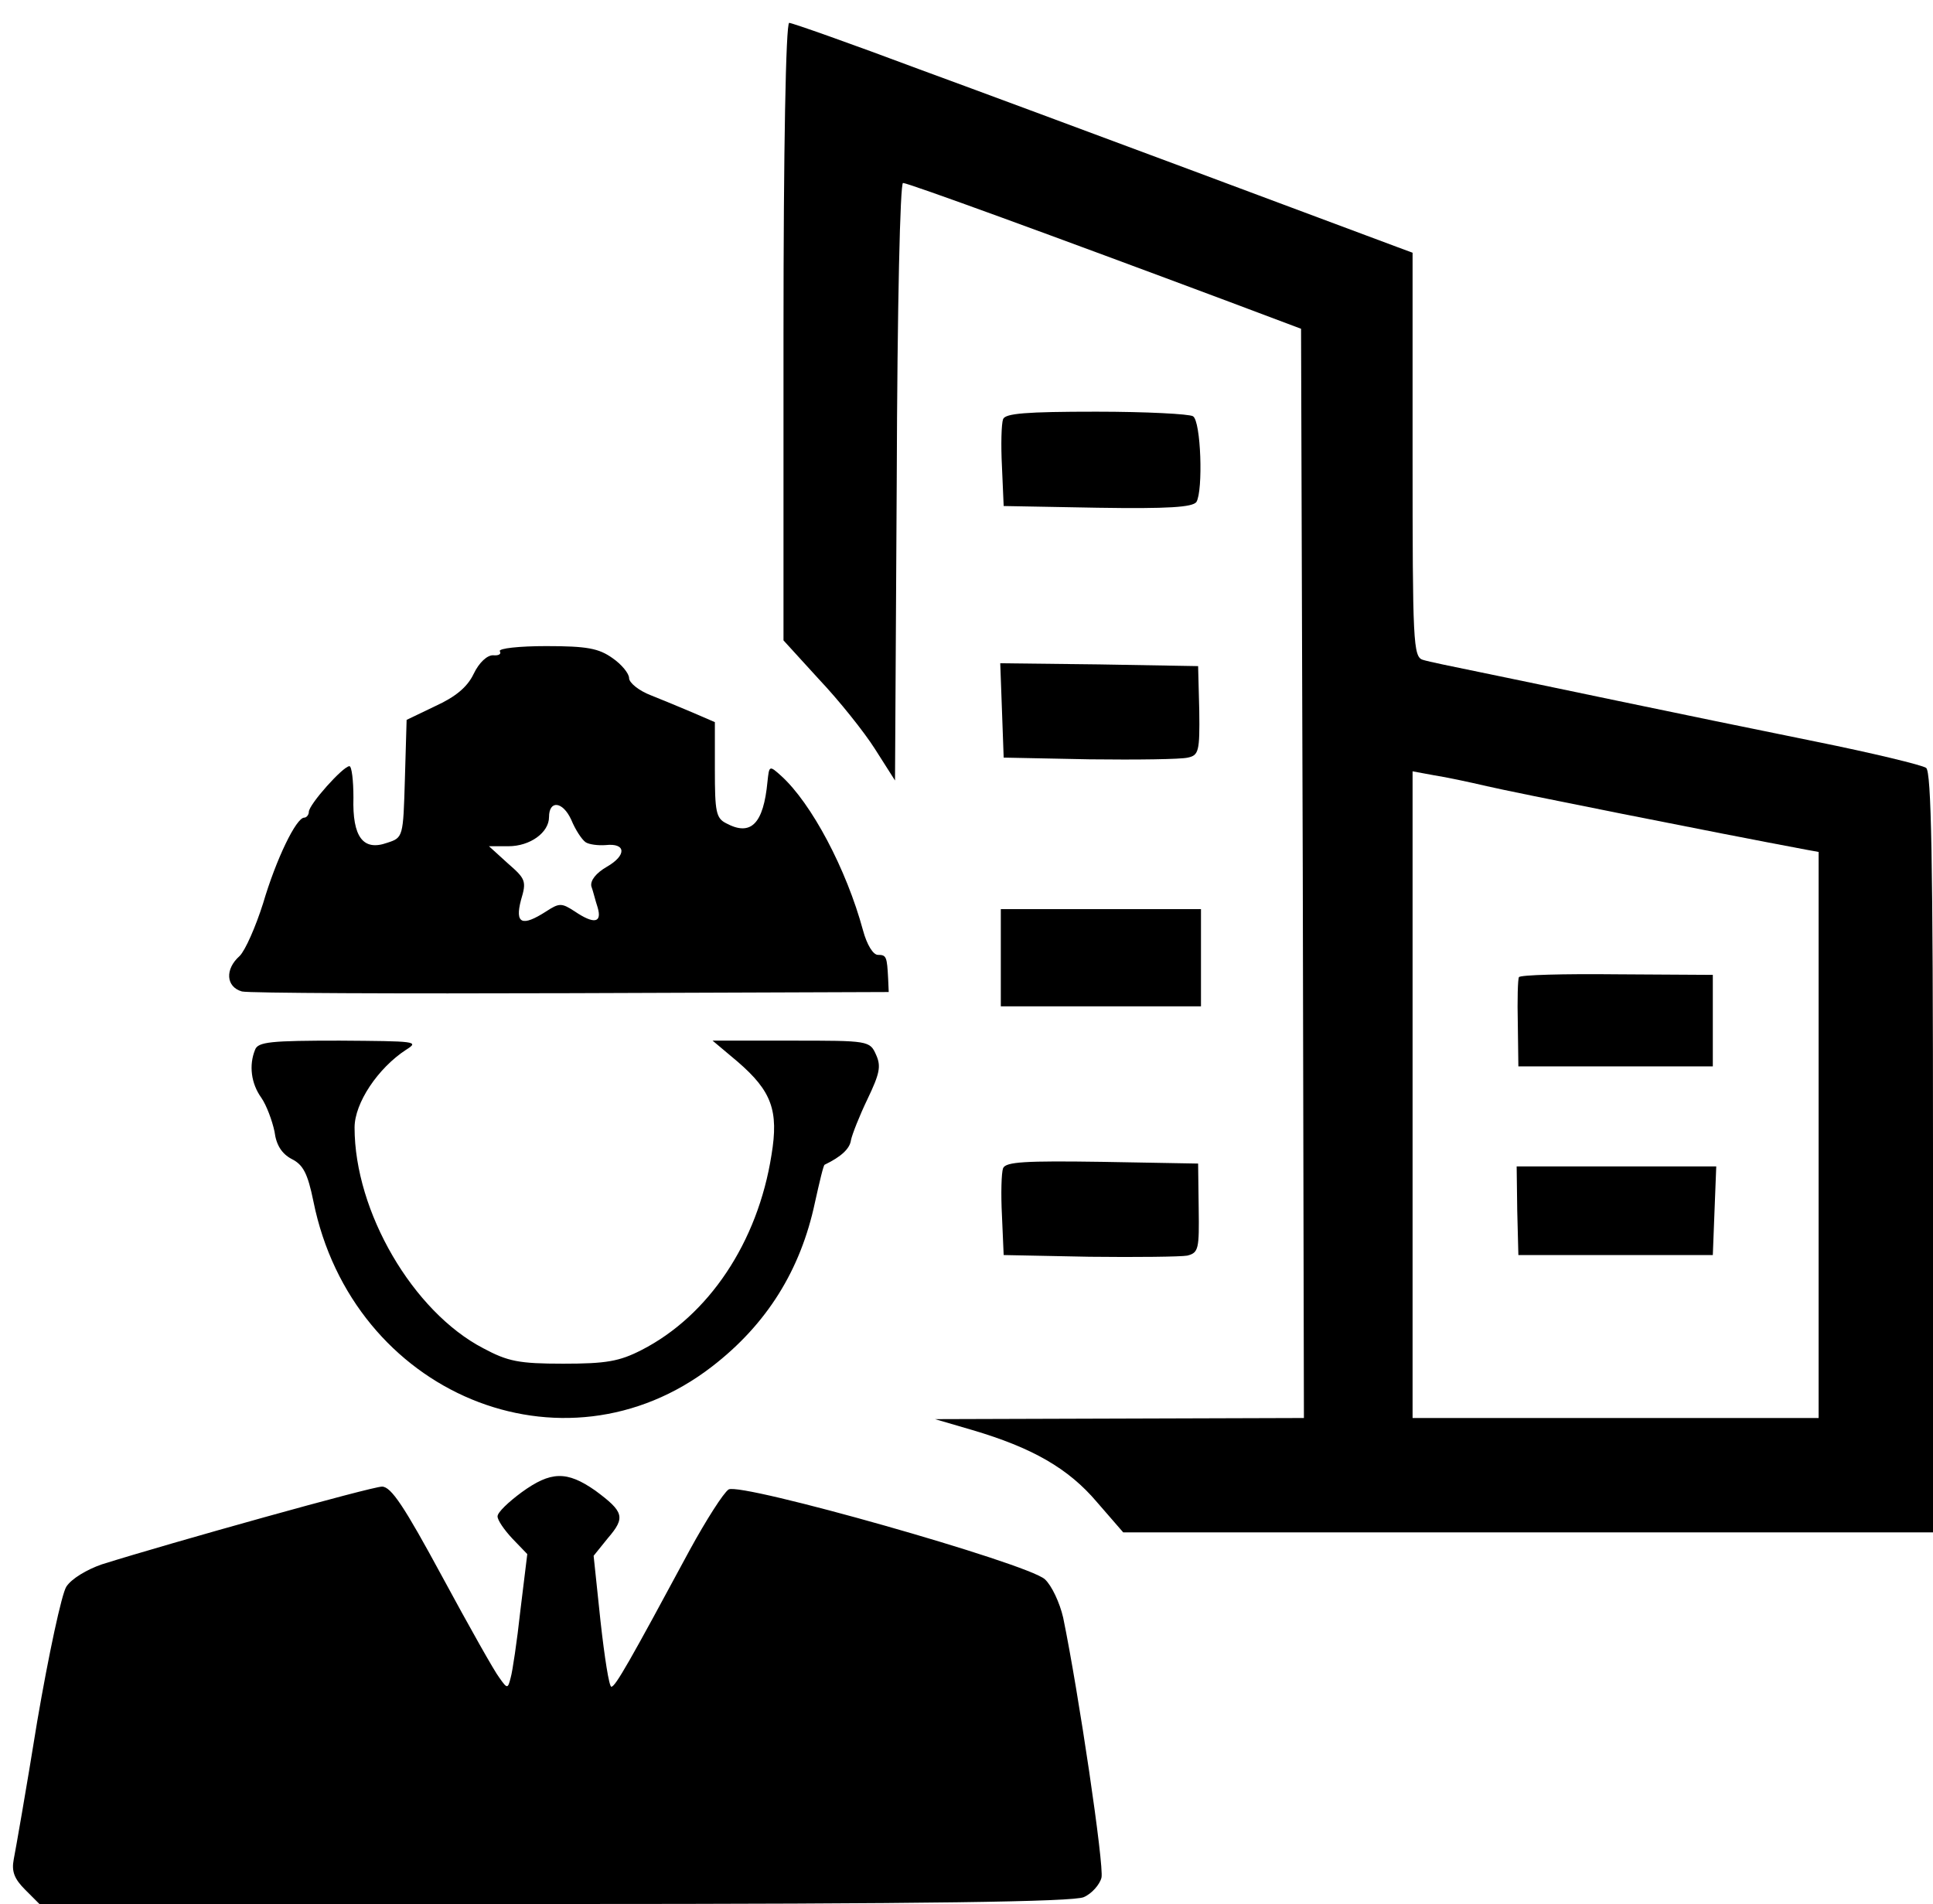
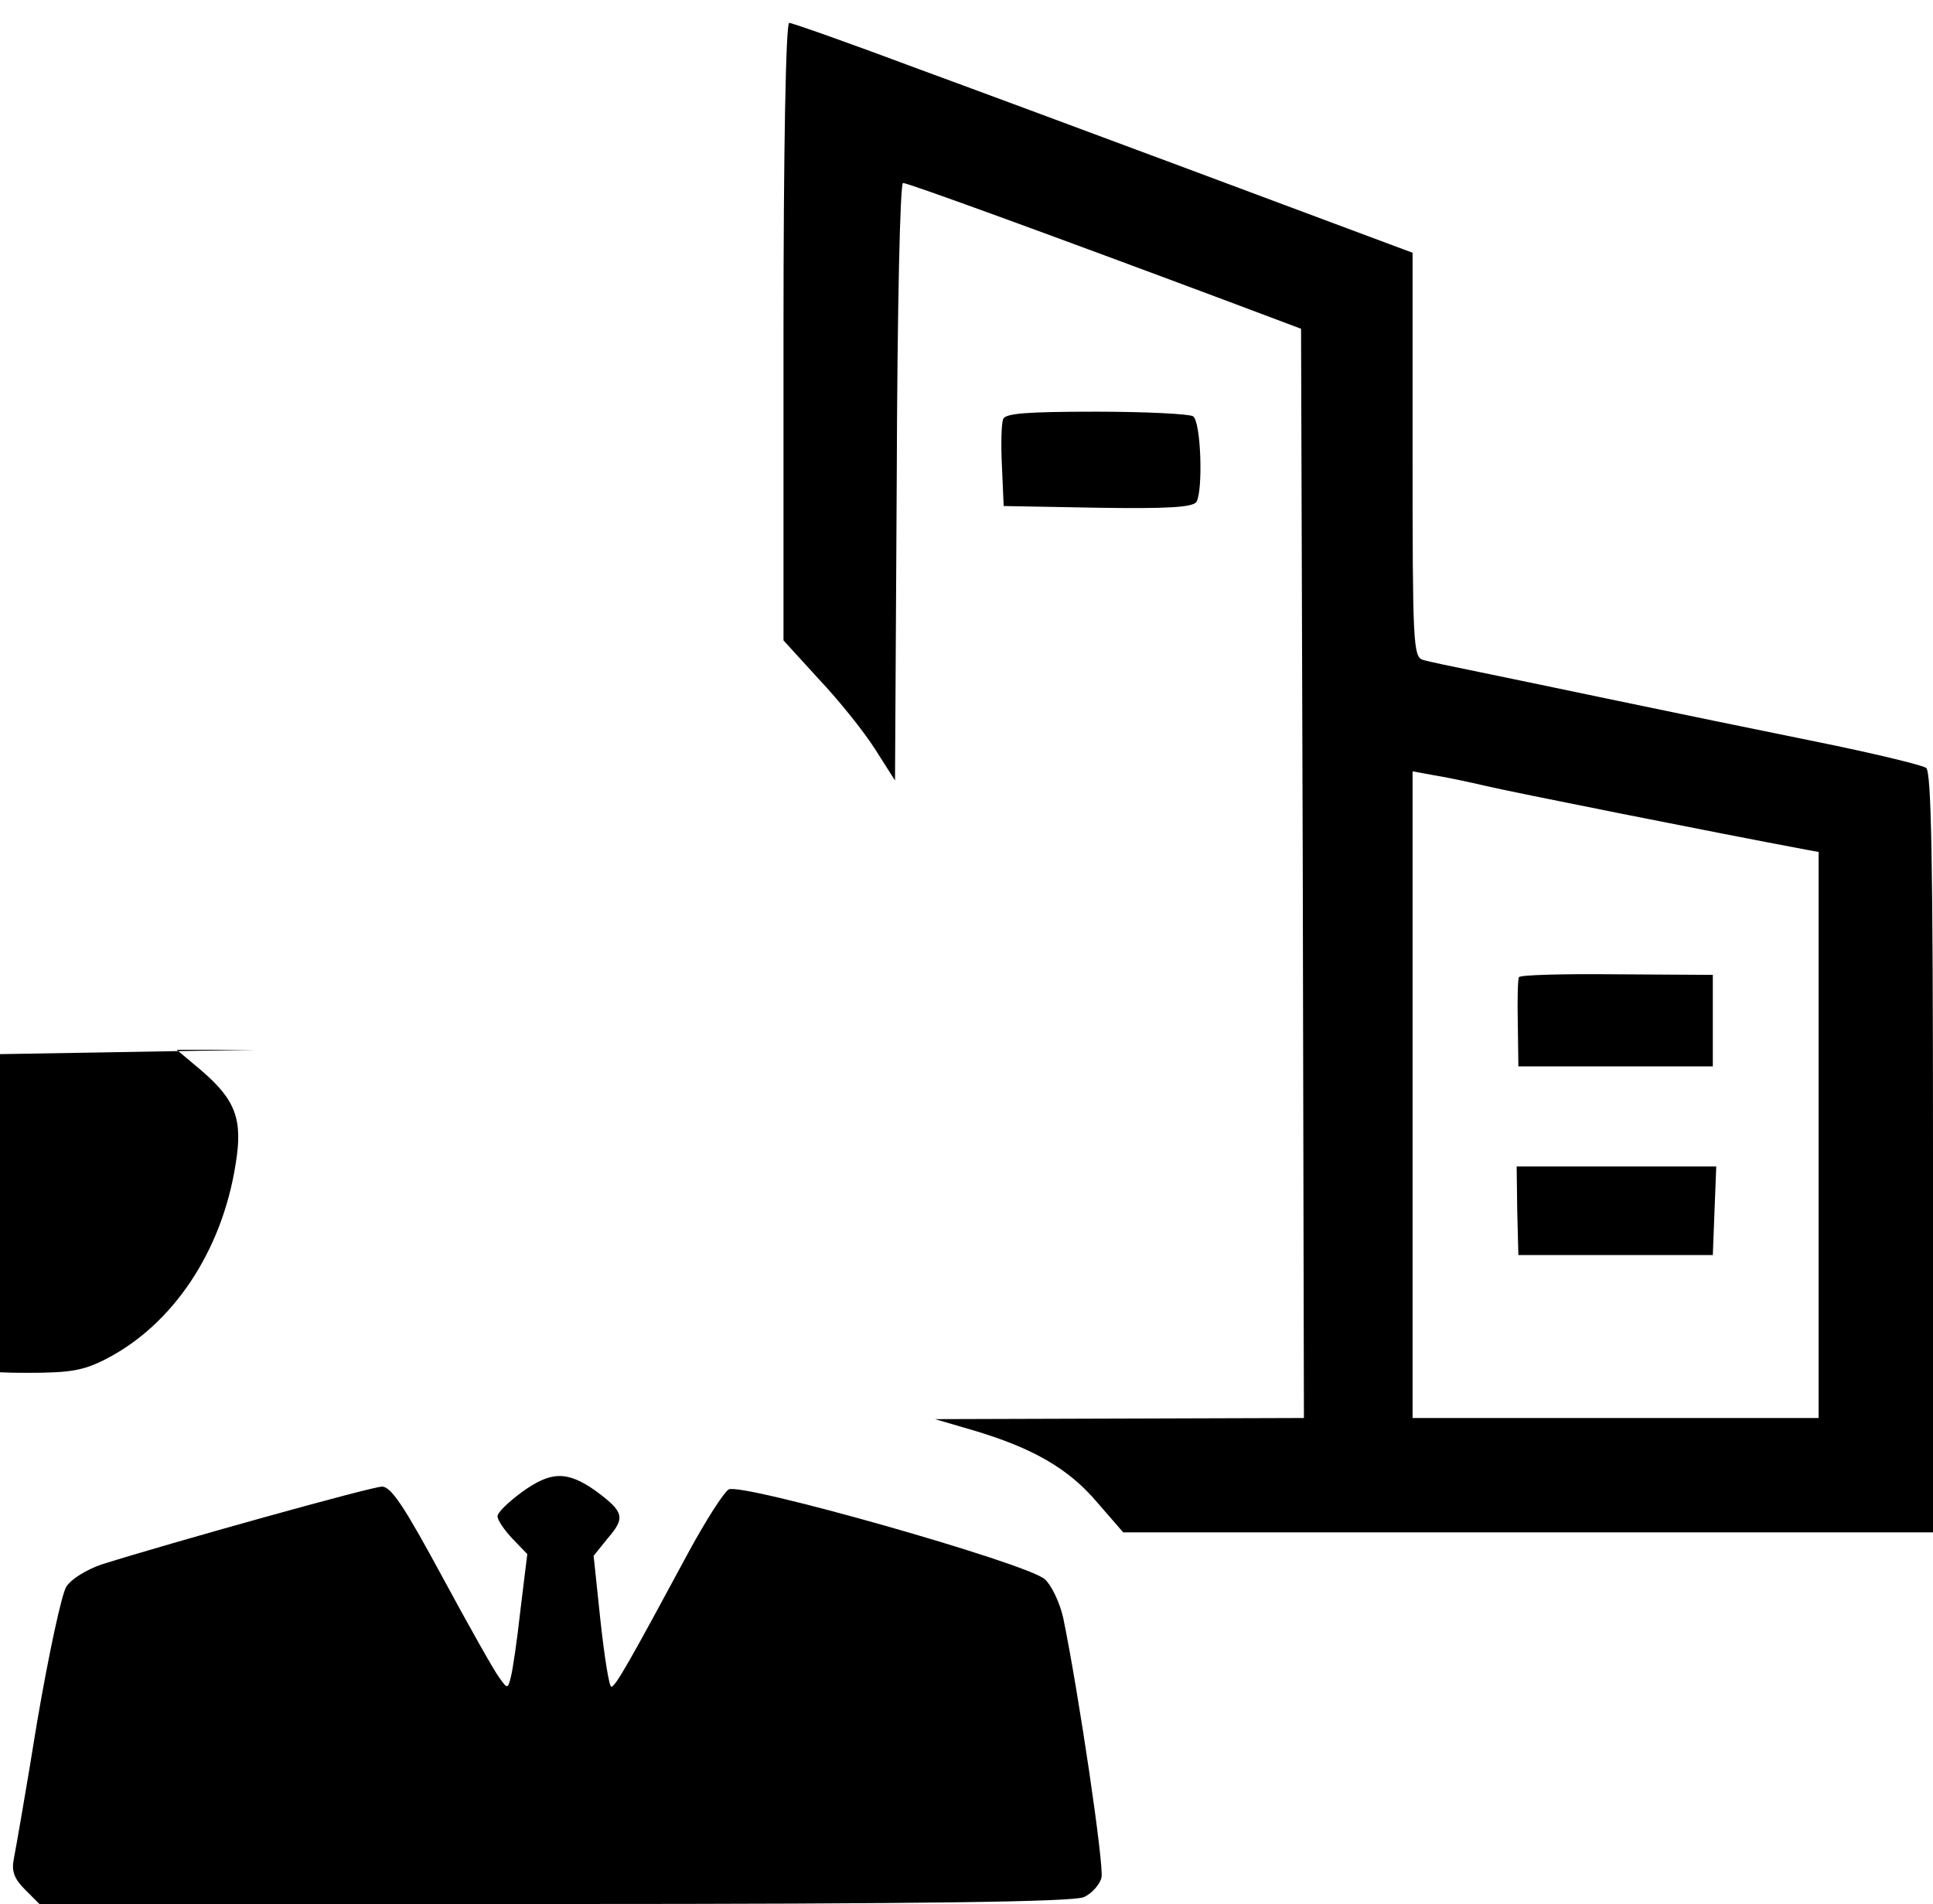
<svg xmlns="http://www.w3.org/2000/svg" version="1.0" width="338pt" height="333pt" viewBox="0 0 338 333" preserveAspectRatio="xMidYMid meet">
  <g transform="translate(0,333) scale(0.1,-0.1)" fill="#000000" stroke="none">
    <path d="M1370 2750 l0 -540 62 -68 c35 -37 79 -92 98 -122 l35 -55 3 523 c1 312 6 522 11 522 9 0 261 -92 571 -208 l125 -47 3 -953 2 -952 -322 -1 -323 -1 65 -19 c105 -31 168 -67 218 -126 l46 -53 708 0 708 0 0 664 c0 519 -3 666 -12 673 -7 5 -94 26 -193 46 -99 20 -254 52 -345 71 -91 19 -201 42 -245 51 -44 9 -88 18 -97 21 -17 5 -18 31 -18 358 l0 354 -27 10 c-64 24 -634 237 -836 311 -120 45 -222 81 -227 81 -6 0 -10 -226 -10 -540z m1230 -795 c42 -10 403 -82 558 -111 l22 -4 0 -495 0 -495 -355 0 -355 0 0 565 0 566 38 -7 c20 -3 62 -12 92 -19z" />
    <path d="M2656 1621 c-2 -3 -3 -40 -2 -81 l1 -75 170 0 170 0 0 80 0 80 -168 1 c-92 1 -169 -1 -171 -5z" />
    <path d="M2653 1213 l2 -78 170 0 170 0 3 78 3 77 -175 0 -174 0 1 -77z" />
    <path d="M1754 2597 c-3 -8 -4 -45 -2 -83 l3 -69 164 -3 c125 -2 166 1 173 10 12 20 8 142 -6 150 -6 4 -82 8 -169 8 -123 0 -159 -3 -163 -13z" />
-     <path d="M874 2191 c3 -5 -2 -8 -12 -7 -10 0 -24 -12 -34 -33 -11 -23 -32 -40 -67 -56 l-50 -24 -3 -103 c-3 -102 -3 -103 -31 -112 -42 -15 -61 10 -59 79 0 30 -3 55 -7 55 -11 0 -71 -67 -71 -80 0 -5 -4 -10 -8 -10 -14 0 -49 -72 -72 -150 -13 -41 -31 -82 -41 -92 -26 -23 -24 -54 4 -62 12 -3 272 -4 577 -3 l554 2 -1 23 c-2 39 -3 42 -18 42 -8 0 -19 17 -26 43 -29 107 -90 222 -143 270 -21 19 -21 18 -24 -10 -7 -74 -29 -96 -72 -73 -18 9 -20 20 -20 94 l0 83 -37 16 c-21 9 -55 23 -75 31 -21 8 -38 22 -38 30 0 8 -13 24 -29 35 -24 17 -44 21 -116 21 -47 0 -84 -4 -81 -9z m150 -334 c6 -4 22 -6 35 -5 36 4 37 -18 2 -38 -19 -11 -29 -24 -27 -34 3 -8 7 -25 11 -37 8 -27 -6 -30 -40 -7 -23 15 -27 15 -50 0 -42 -27 -55 -22 -44 20 10 33 8 37 -23 64 l-33 30 34 0 c38 0 71 24 71 51 0 30 24 28 39 -5 7 -17 18 -34 25 -39z" />
-     <path d="M1752 2088 l3 -83 150 -3 c83 -1 160 0 172 3 19 4 21 11 20 82 l-2 78 -173 3 -173 2 3 -82z" />
-     <path d="M1750 1655 l0 -85 175 0 175 0 0 85 0 85 -175 0 -175 0 0 -85z" />
-     <path d="M446 1494 c-11 -27 -7 -59 11 -84 9 -13 19 -40 23 -59 3 -24 13 -39 30 -48 20 -10 28 -25 38 -74 68 -337 437 -490 697 -289 96 74 155 169 180 287 8 36 15 66 17 66 29 14 44 28 46 43 2 10 15 43 29 72 21 44 24 57 15 77 -11 25 -13 25 -149 25 l-137 0 44 -37 c59 -51 72 -85 59 -163 -24 -153 -110 -281 -227 -341 -39 -20 -62 -24 -137 -24 -78 0 -97 4 -140 27 -123 64 -225 239 -225 386 0 43 41 104 90 136 24 15 17 15 -116 16 -120 0 -143 -2 -148 -16z" />
-     <path d="M1754 1287 c-3 -8 -4 -45 -2 -83 l3 -69 150 -3 c83 -1 160 0 171 2 20 5 21 12 20 83 l-1 78 -168 3 c-135 2 -168 0 -173 -11z" />
+     <path d="M446 1494 l-137 0 44 -37 c59 -51 72 -85 59 -163 -24 -153 -110 -281 -227 -341 -39 -20 -62 -24 -137 -24 -78 0 -97 4 -140 27 -123 64 -225 239 -225 386 0 43 41 104 90 136 24 15 17 15 -116 16 -120 0 -143 -2 -148 -16z" />
    <path d="M912 720 c-23 -17 -42 -35 -42 -42 0 -7 12 -24 26 -39 l26 -27 -12 -98 c-6 -55 -14 -108 -17 -118 -5 -20 -6 -20 -20 0 -8 10 -53 90 -100 177 -66 122 -89 157 -105 157 -18 0 -369 -98 -490 -136 -26 -9 -53 -25 -62 -39 -8 -12 -31 -119 -51 -236 -19 -118 -38 -226 -41 -241 -4 -21 1 -34 20 -53 l25 -25 901 0 c657 0 907 4 925 12 14 6 28 22 31 34 5 20 -40 324 -67 455 -6 26 -20 56 -32 67 -31 28 -532 170 -553 157 -9 -6 -39 -53 -68 -106 -105 -195 -130 -239 -137 -239 -4 0 -12 52 -19 115 l-12 114 25 31 c31 36 28 46 -22 83 -50 35 -78 34 -129 -3z" />
  </g>
</svg>